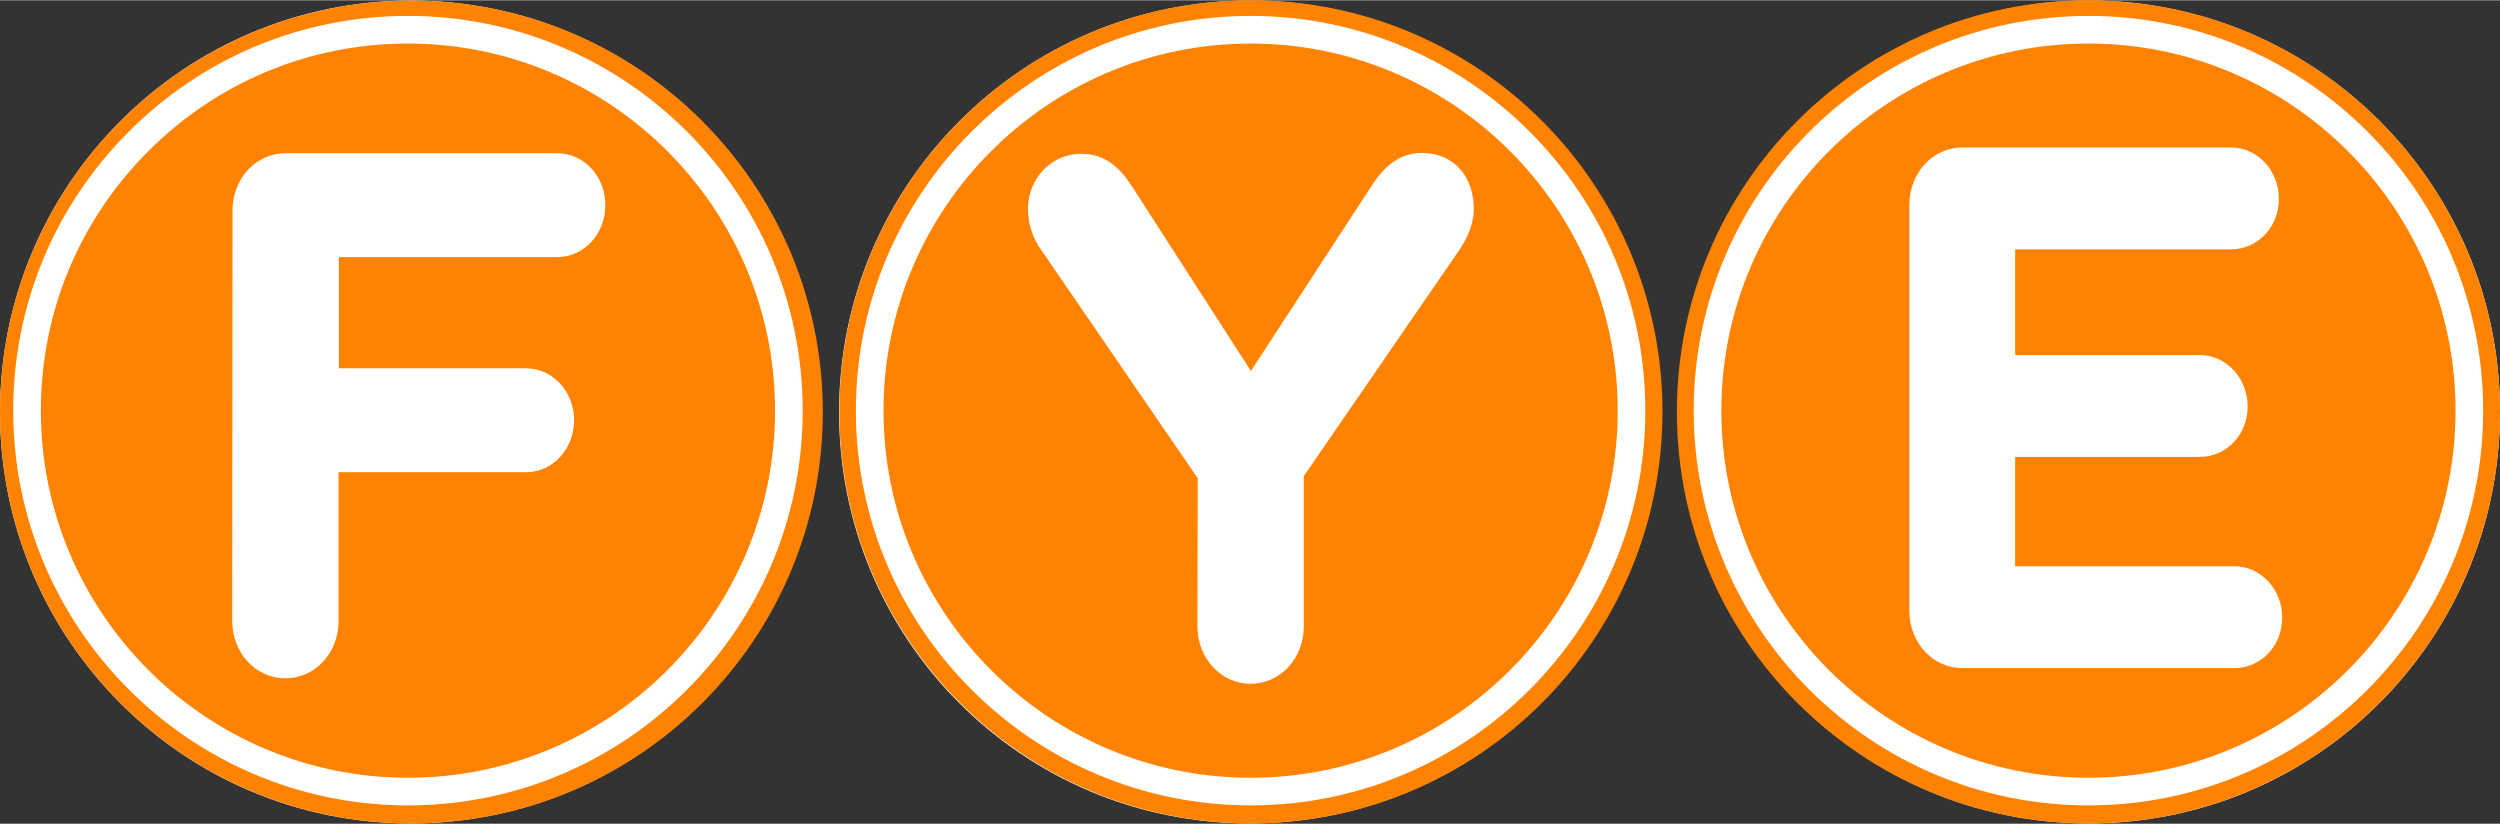
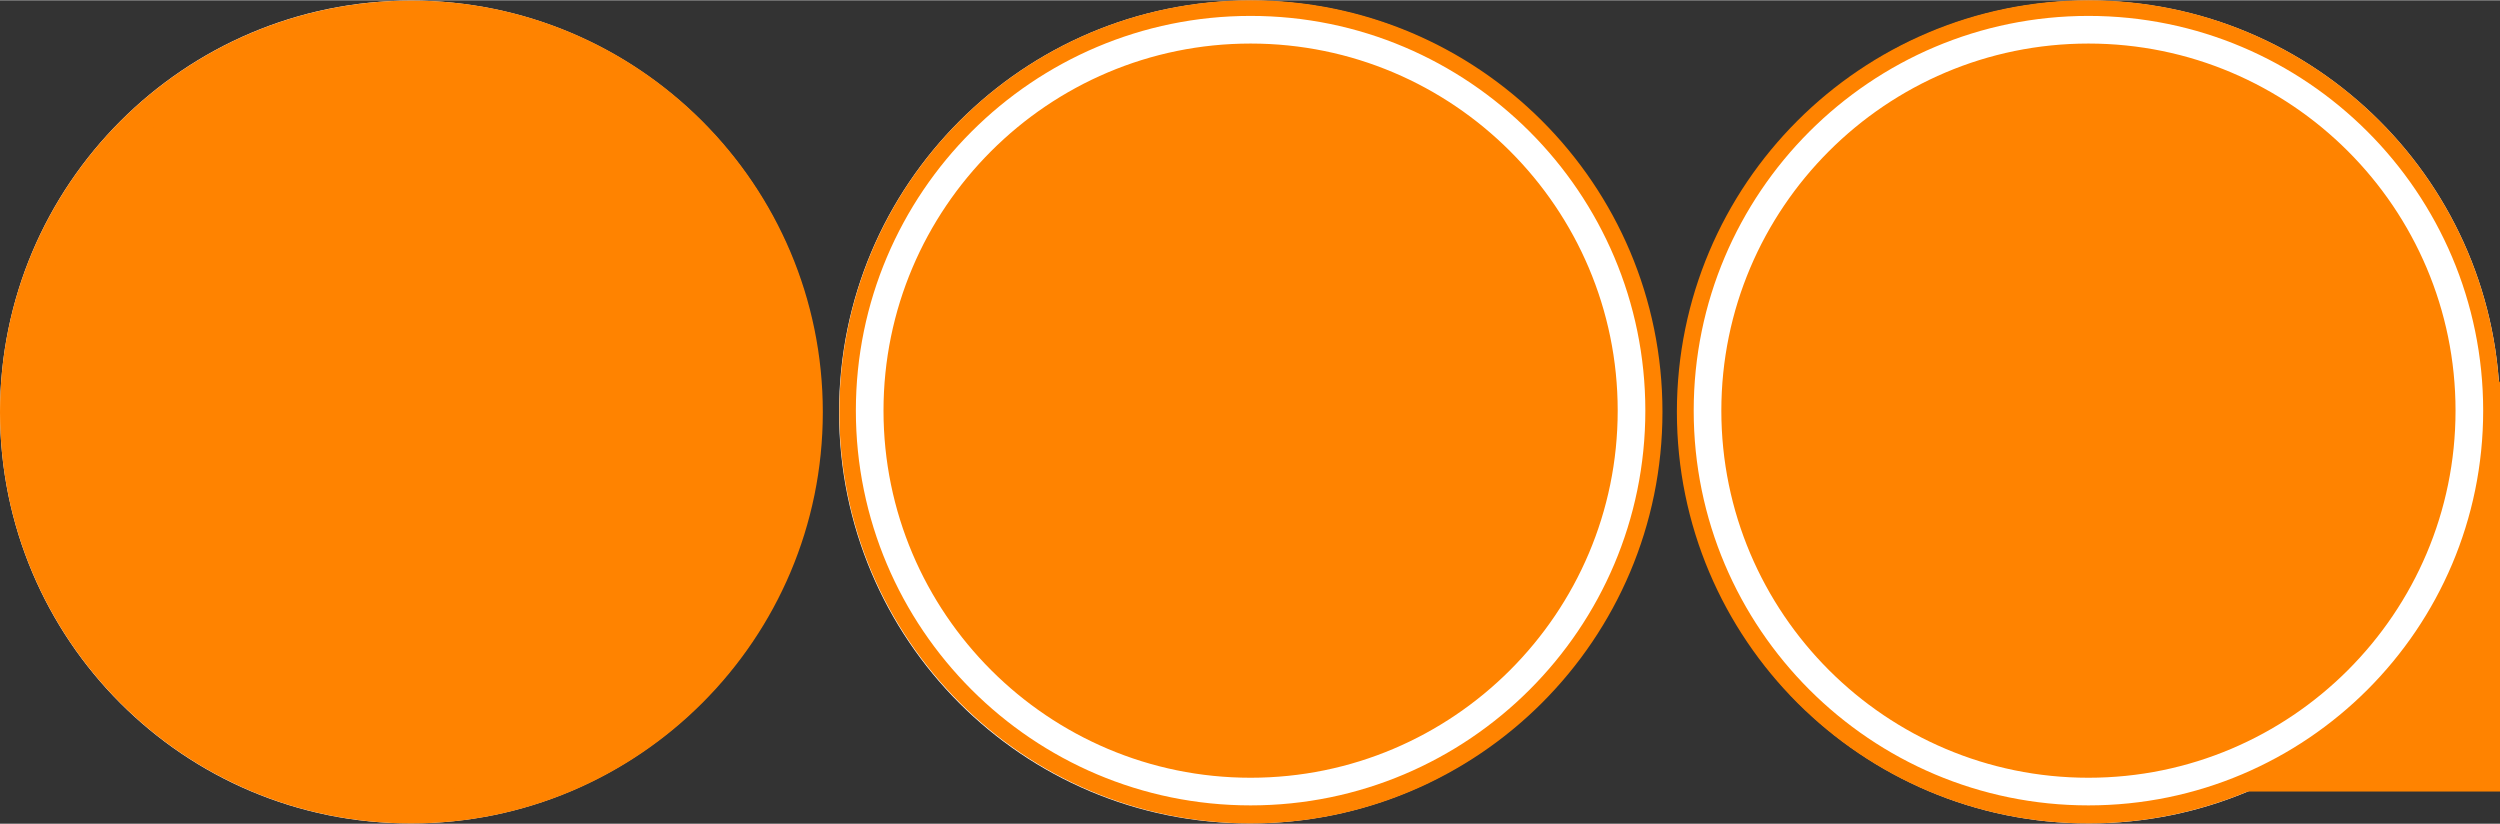
<svg xmlns="http://www.w3.org/2000/svg" viewBox="0 -0.1 832.2 274.1" width="2500" height="824">
  <rect x="0" y="-0.1" width="832.2" height="274.1" fill="#333333" stroke="none" />
  <path d="M136.8 273.9c75.5 0 136.8-61.3 136.8-137S212.3 0 136.8 0 0 61.3 0 137s61.2 137 136.8 136.9zM416.1 273.9c75.5 0 136.8-61.3 136.8-137S491.6 0 416.1 0 279.3 61.3 279.3 137s61.2 137 136.8 136.9zM695.4 273.9c75.5 0 136.8-61.3 136.8-137S770.9 0 695.4 0 558.6 61.3 558.6 137s61.3 137 136.8 136.9z" fill="#fff" />
  <path d="M416.4 273.9c75.7 0 137-61.3 137-137s-61.3-137-137-137-137 61.3-137 137 61.4 137 137 137zM695.2 273.9c75.7 0 137-61.3 137-137s-61.3-137-137-137-137 61.3-137 137 61.3 137 137 137zM137 273.9c75.6 0 136.9-61.3 136.9-136.9S212.6 0 137 0C61.3 0 0 61.3 0 137s61.3 137 137 136.9z" fill="#ff8300" />
  <path d="M135.8 263.3c70 0 126.8-56.8 126.8-126.8S205.9 9.7 135.8 9.7C65.8 9.7 9 66.5 9 136.5c0 70.1 56.8 126.8 126.8 126.8z" fill="#ff8300" />
-   <path d="M135.8 267.9C63.4 267.9 4.4 209 4.4 136.5c0-35.1 13.7-68.1 38.5-92.9s57.8-38.5 92.9-38.5c72.5 0 131.4 58.9 131.4 131.4s-58.9 131.4-131.4 131.4zm0-253.6c-32.6 0-63.3 12.7-86.4 35.8s-35.8 53.8-35.8 86.4c0 67.4 54.8 122.2 122.2 122.2S258 203.9 258 136.5 203.2 14.3 135.8 14.3z" fill="#fff" />
-   <path d="M416.3 263.3c70 0 126.8-56.8 126.8-126.8S486.4 9.7 416.3 9.7 289.5 66.5 289.5 136.5s56.8 126.8 126.8 126.8z" fill="#ff8300" />
  <path d="M416.3 267.9c-72.5 0-131.4-58.9-131.4-131.4S343.8 5.1 416.3 5.1 547.7 64 547.7 136.5s-58.9 131.4-131.4 131.4zm0-253.6c-67.4 0-122.2 54.8-122.2 122.2s54.8 122.2 122.2 122.2 122.2-54.8 122.2-122.2S483.7 14.3 416.3 14.3z" fill="#fff" />
-   <path d="M695.2 263.3c70 0 126.8-56.8 126.8-126.8S765.2 9.7 695.2 9.7 568.4 66.5 568.4 136.5s56.8 126.8 126.8 126.8z" fill="#ff8300" />
+   <path d="M695.2 263.3c70 0 126.8-56.8 126.8-126.8s56.8 126.8 126.8 126.8z" fill="#ff8300" />
  <g fill="#fff">
    <path d="M695.2 267.9c-72.5 0-131.4-58.9-131.4-131.4S622.7 5.1 695.2 5.1 826.6 64 826.6 136.5s-58.9 131.4-131.4 131.4zm0-253.6C627.8 14.3 573 69.1 573 136.5s54.8 122.2 122.2 122.2 122.2-54.8 122.2-122.2S762.6 14.3 695.2 14.3z" />
-     <path d="M653.3 222.2h90.5c8.8 0 15.9-7.4 15.9-16.8s-7.1-17.1-15.9-17.1h-73v-36.4h61.5c8.8 0 15.9-7.4 15.9-16.8s-7.1-17.1-15.9-17.1h-61.5V82.8h71.9c8.8 0 15.9-7.4 15.9-16.8s-7.1-17.1-15.9-17.1h-89.4c-9.9 0-17.7 8.4-17.7 19.1v135.2c0 10.6 7.8 19 17.7 19zM398.6 208.3c0 10.6 7.8 19.1 17.7 19.1S434 219 434 208.3v-50l52-75.6c2.3-3.5 4.6-8.2 4.6-13.4 0-10.4-6.4-18.6-17.3-18.6-7.4 0-12.7 4.5-17 11.4l-39.9 61.2-39.1-60.7C373 55.7 368 51 359.9 51c-9.9 0-17.7 8.2-17.7 18.3 0 4.9 1.5 9.7 4.4 13.7l52.1 76zM77.3 206.5c0 10.6 7.8 19.1 17.7 19.1s17.7-8.4 17.7-19.1V157H175c9 0 16.1-7.7 16.1-17.3s-7.1-17.3-16.1-17.3h-62.2v-37h72.6c9 0 16.1-7.7 16.1-17.3s-7.1-17.3-16.1-17.3H95.1c-9.9 0-17.7 8.4-17.7 19.1z" />
  </g>
</svg>